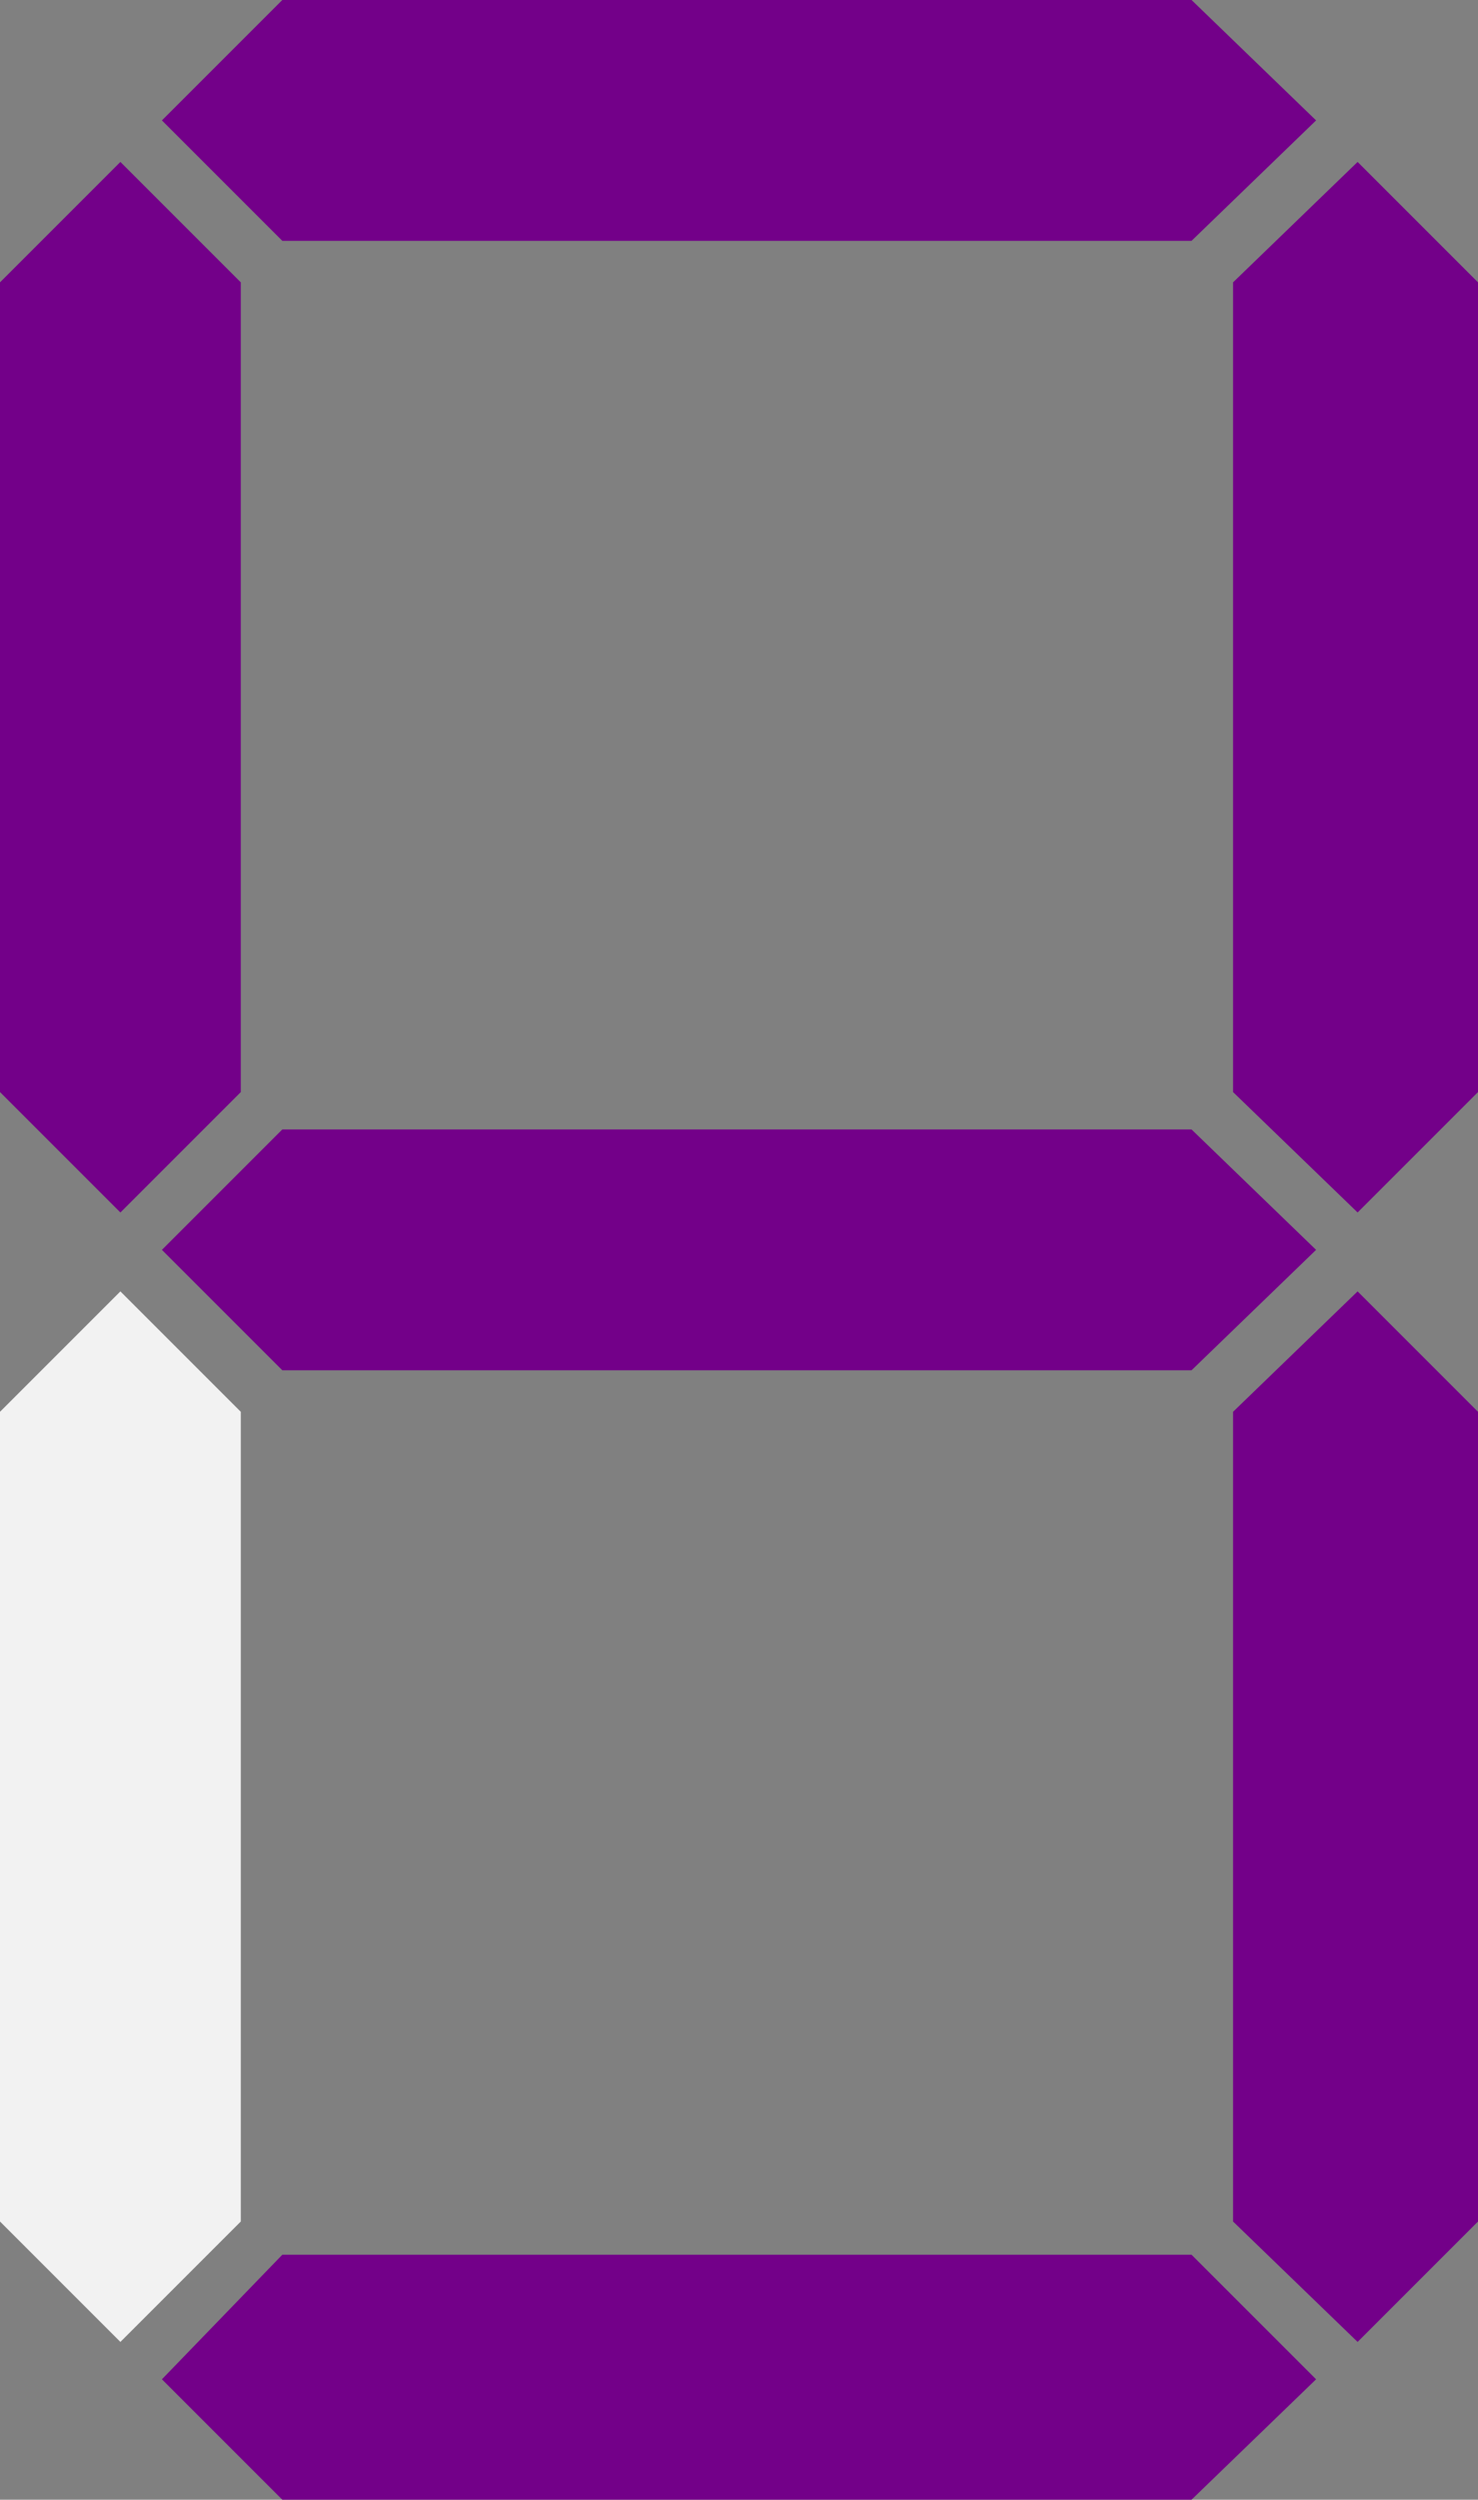
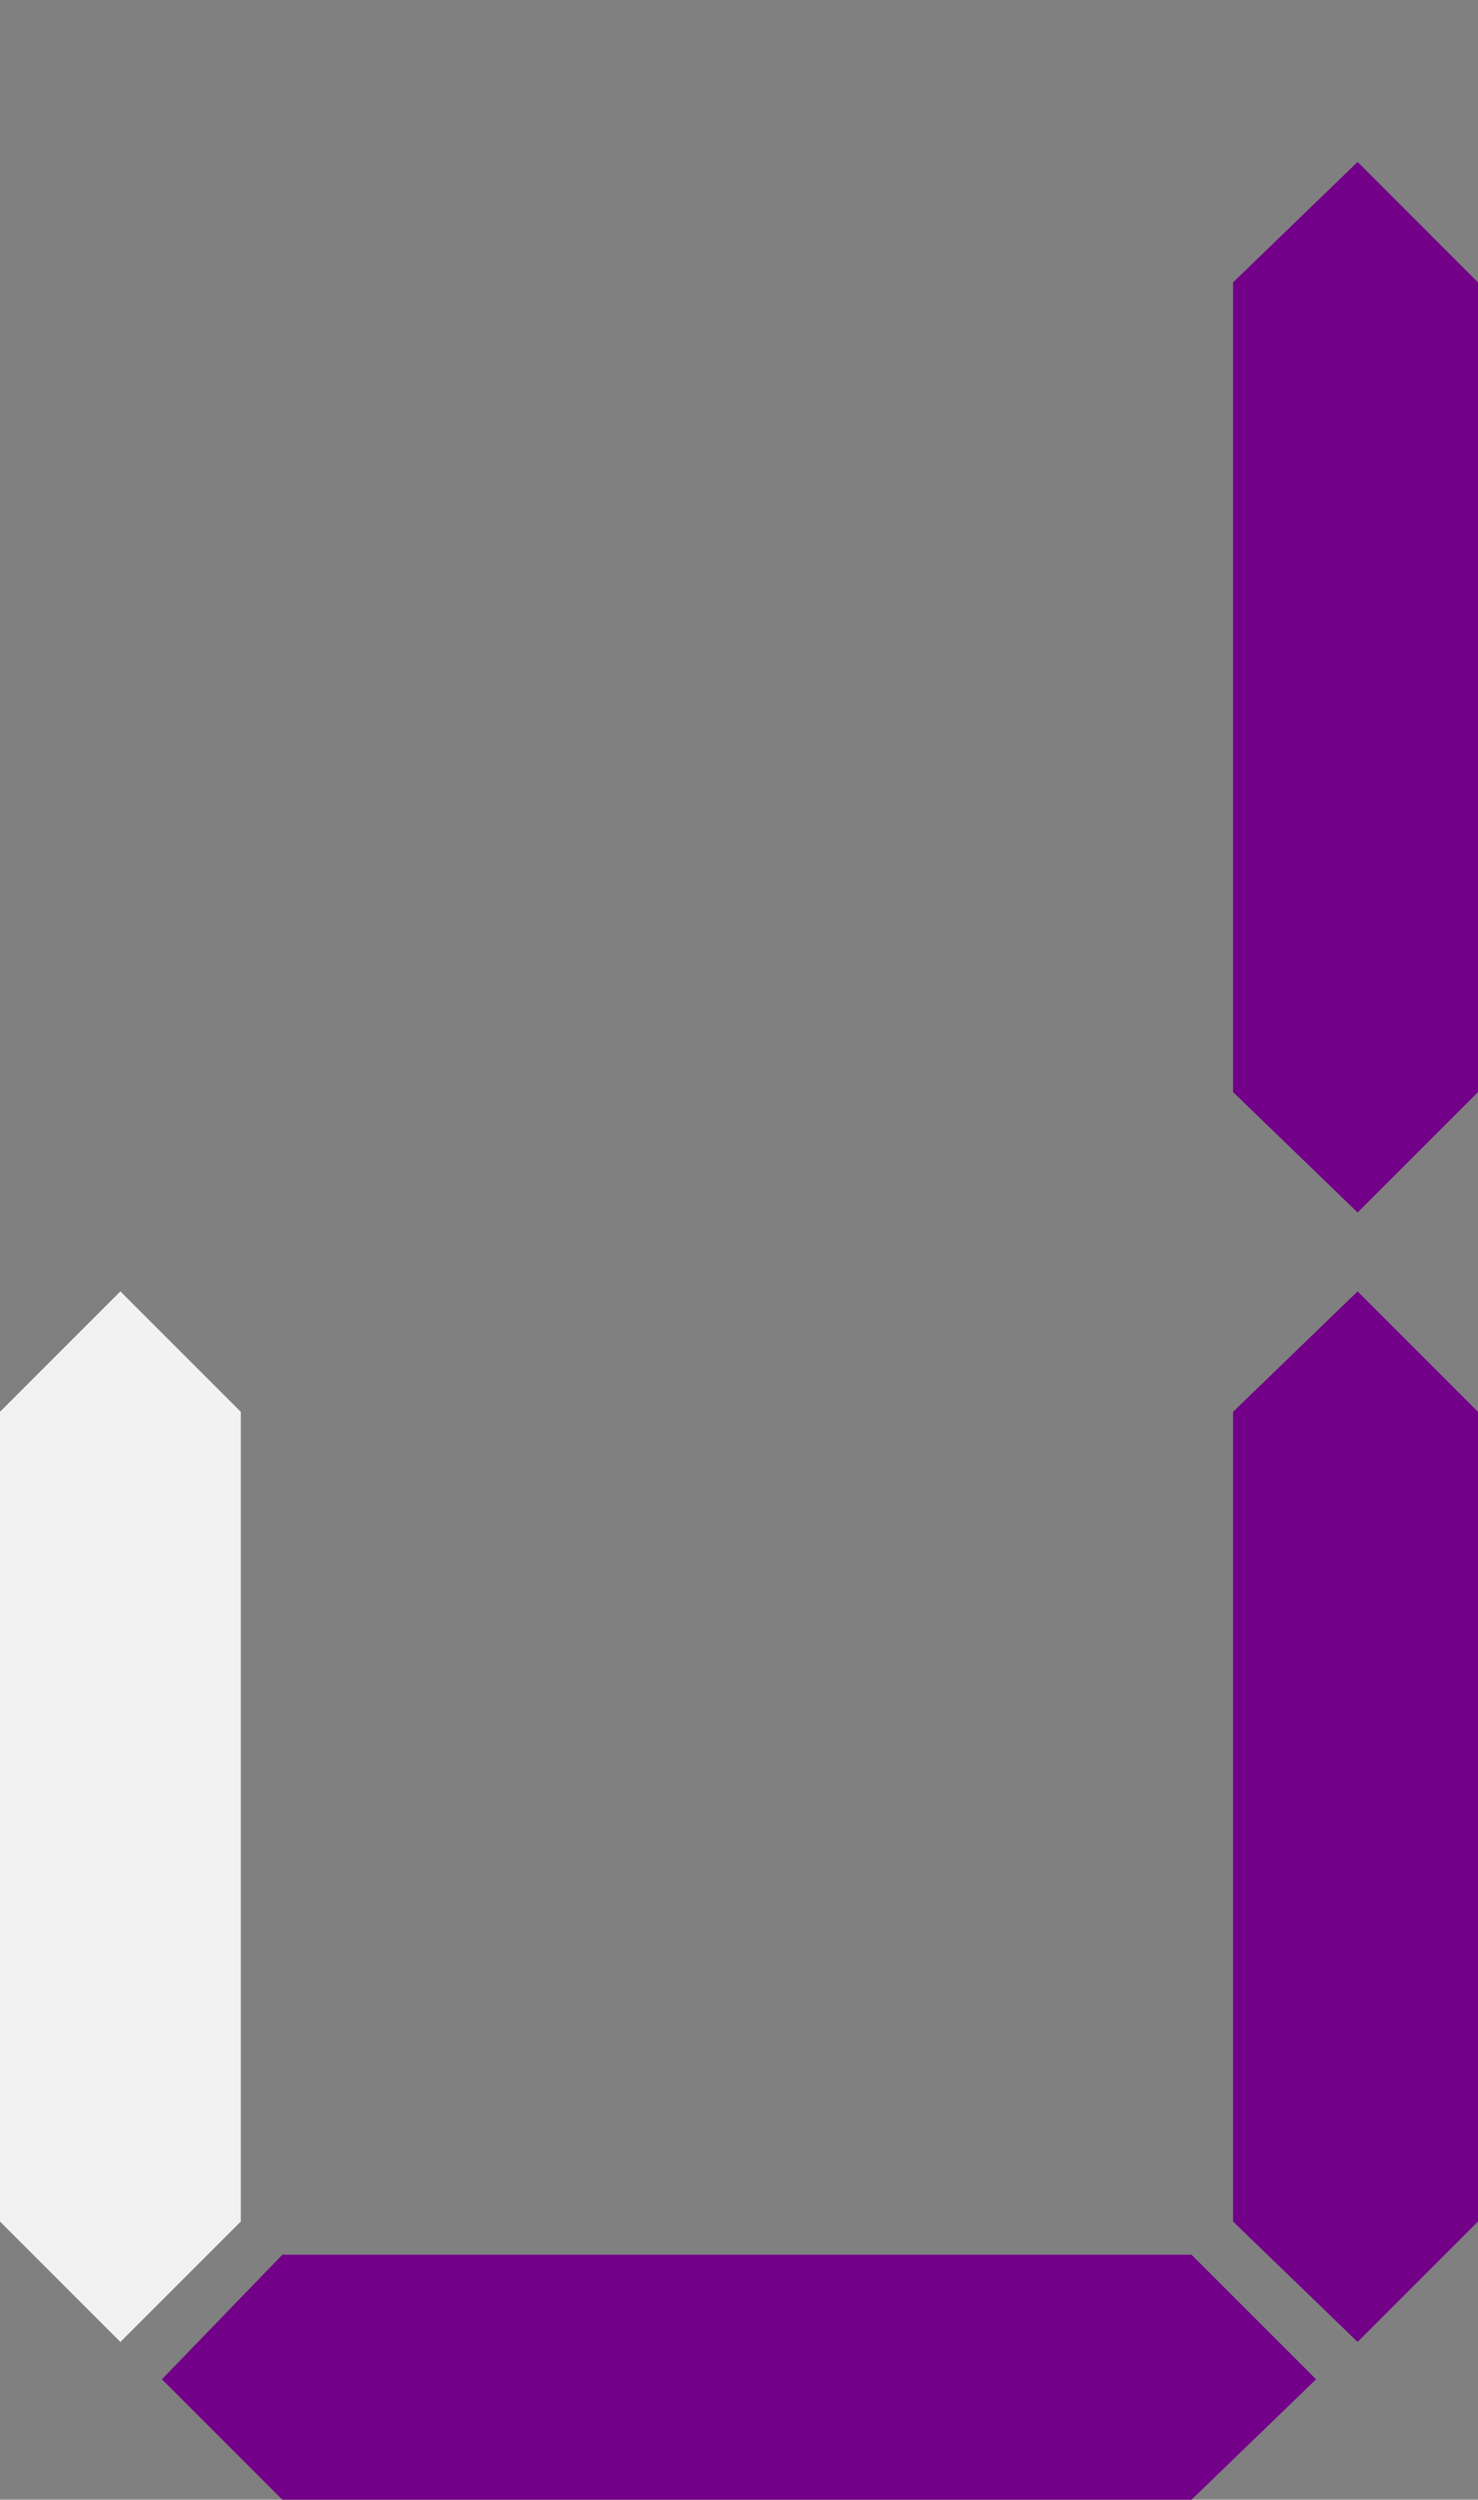
<svg xmlns="http://www.w3.org/2000/svg" version="1.1" viewBox="0 0 35.6 60.2">
  <rect x="0" y="0" width="35.6" height="60.2" fill="#808080" stroke="none" />
  <defs>
    <style>
      .cls-1 {
        fill: #730089;
      }

      .cls-2 {
        fill: #f2f2f2;
      }
    </style>
  </defs>
  <g>
    <g id="_レイヤー_1" data-name="レイヤー_1">
      <g id="_レイヤー_1-2" data-name="_レイヤー_1">
        <g>
          <g>
-             <polygon class="cls-1" points="5.8 26.3 2.9 29.2 0 26.3 0 20 0 6.8 2.9 3.9 5.8 6.8 5.8 20 5.8 26.3" />
            <polygon class="cls-1" points="35.6 26.3 32.7 29.2 29.7 26.3 29.7 20 29.7 6.8 32.7 3.9 35.6 6.8 35.6 20 35.6 26.3" />
-             <polygon class="cls-1" points="28.7 0 31.7 2.9 28.7 5.8 20 5.8 6.8 5.8 3.9 2.9 6.8 0 20 0 28.7 0" />
-             <polygon class="cls-1" points="28.7 27.2 31.7 30.1 28.7 33 20 33 6.8 33 3.9 30.1 6.8 27.2 20 27.2 28.7 27.2" />
          </g>
          <g>
            <polygon class="cls-2" points="5.8 53.5 2.9 56.4 0 53.5 0 47.2 0 34 2.9 31.1 5.8 34 5.8 47.2 5.8 53.5" />
            <polygon class="cls-1" points="35.6 53.5 32.7 56.4 29.7 53.5 29.7 47.2 29.7 34 32.7 31.1 35.6 34 35.6 47.2 35.6 53.5" />
            <polygon class="cls-1" points="28.7 54.3 31.7 57.3 28.7 60.2 20 60.2 6.8 60.2 3.9 57.3 6.8 54.3 20 54.3 28.7 54.3" />
          </g>
        </g>
      </g>
    </g>
  </g>
</svg>